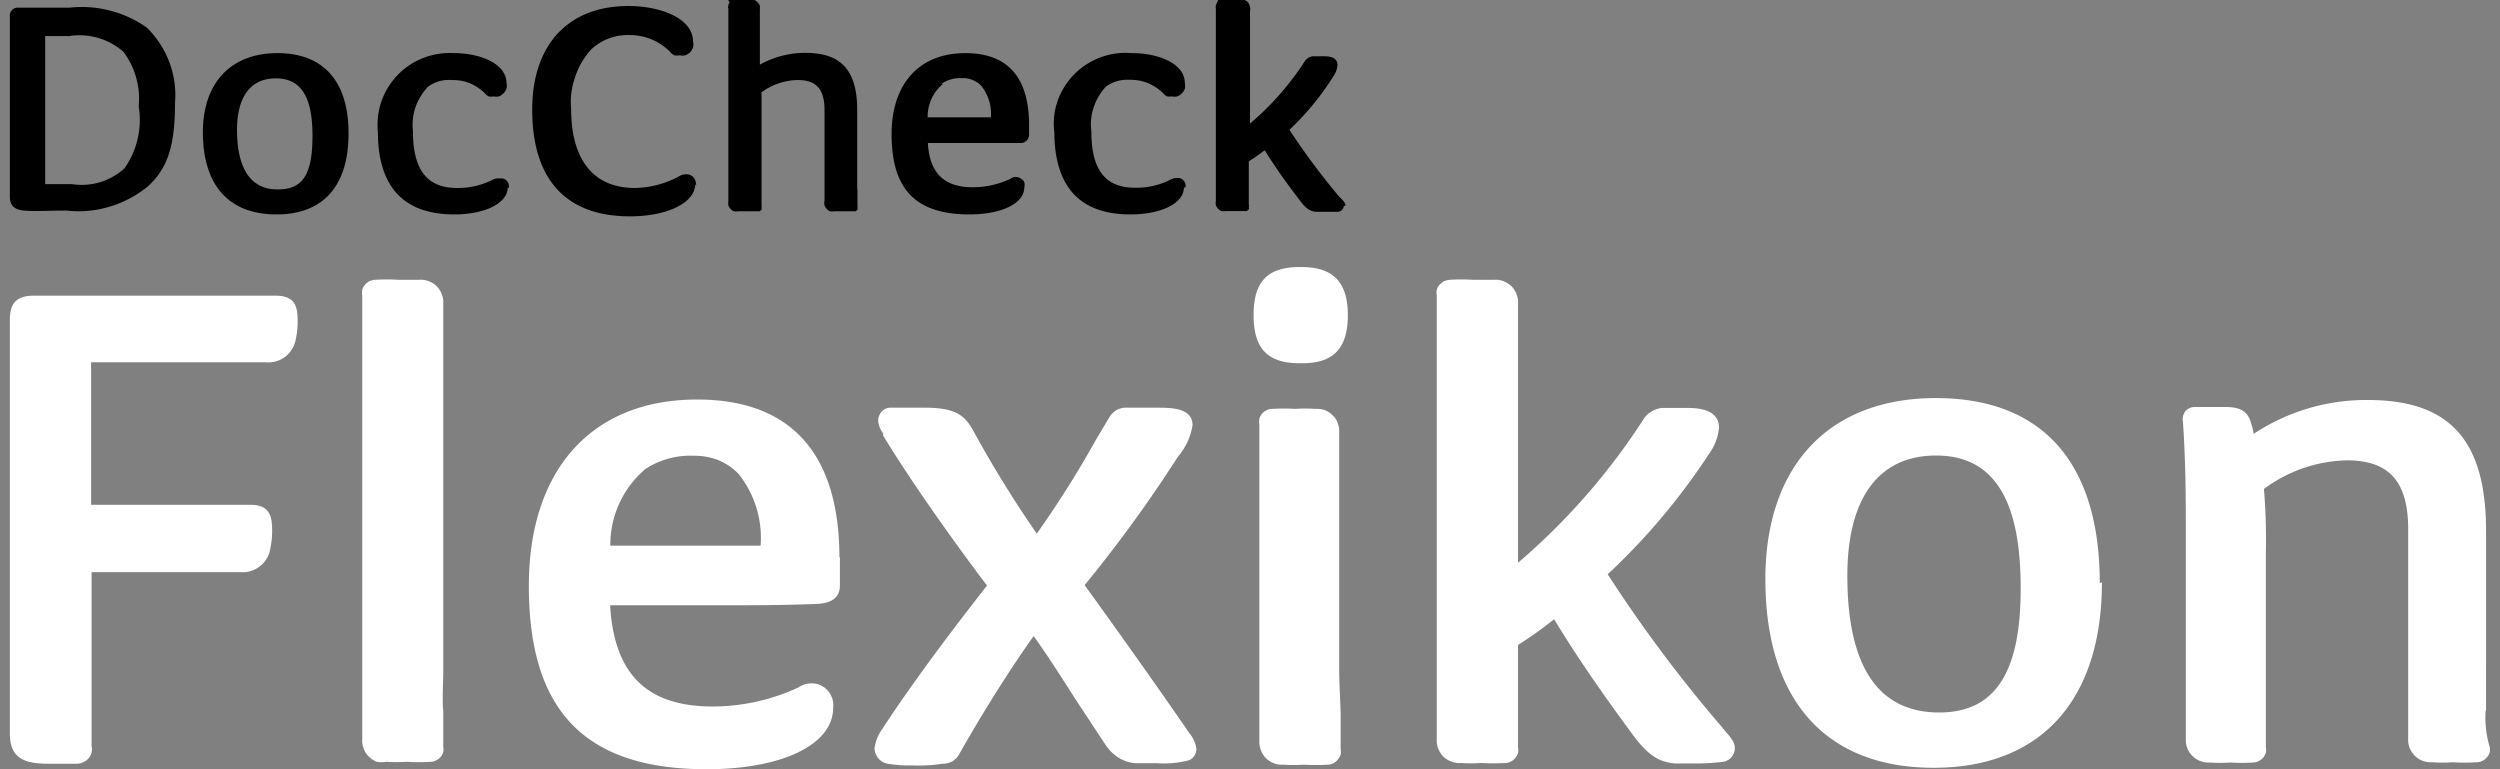
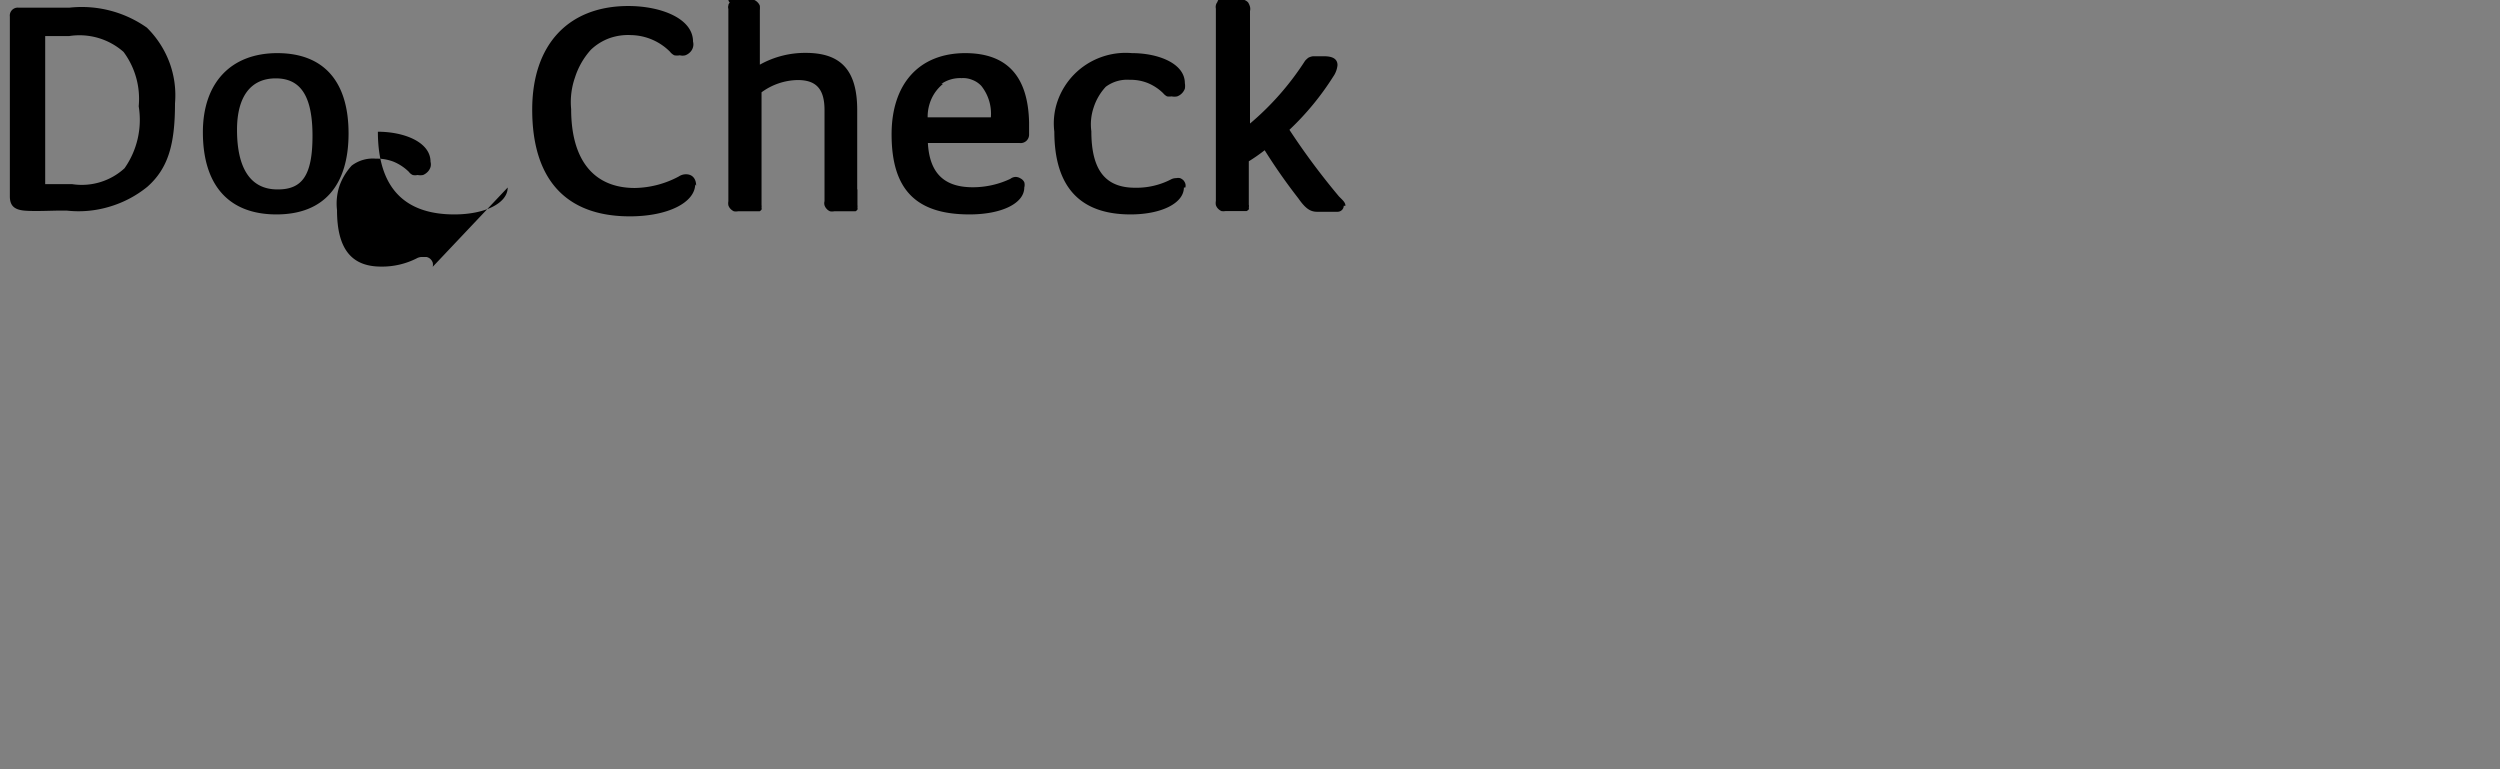
<svg xmlns="http://www.w3.org/2000/svg" viewBox="0 0 104 32">
  <rect x="0" y="0" width="104" height="32" fill="#808080" stroke="none" />
-   <path d="M12.38,13.27a3.17,3.17,0,0,1-.07.81,1.2,1.2,0,0,1-.43.75,1.16,1.16,0,0,1-.84.24H3.79V21h6.63c.64,0,.9.29.9,1a3.56,3.56,0,0,1-.07.8,1.17,1.17,0,0,1-1.27,1l-6.17,0v7.24a.57.57,0,0,1,0,.26.55.55,0,0,1-.12.24.65.65,0,0,1-.21.16.59.59,0,0,1-.26.07H2c-1,0-1.59-.23-1.59-1.26V13.3c0-.7.29-1,1-1H11.49C12.12,12.31,12.38,12.58,12.38,13.27Zm6.06,14.56V12.64a.84.84,0,0,0-.06-.39.92.92,0,0,0-.21-.34,1,1,0,0,0-.33-.21.89.89,0,0,0-.39-.06h-.86a8.17,8.17,0,0,0-1,0,.86.86,0,0,0-.23.06.65.65,0,0,0-.18.15.56.56,0,0,0-.11.2.66.66,0,0,0,0,.24V30.75a.86.86,0,0,0,.06.39.81.81,0,0,0,.21.33,1,1,0,0,0,.33.22,1.07,1.07,0,0,0,.4,0,6,6,0,0,0,.85,0,7.53,7.53,0,0,0,1,0,.46.46,0,0,0,.22-.06.52.52,0,0,0,.19-.14.53.53,0,0,0,.11-.21.62.62,0,0,0,0-.23V29.6C18.39,29.09,18.44,28.43,18.44,27.83Zm16.5-4.67v1.18c0,.42-.21.73-.91.78-1.37.06-2.81.06-4.47.06H25.38c.17,2.87,1.53,4.21,4.27,4.21a8.51,8.51,0,0,0,3.58-.8.89.89,0,0,1,.49-.16.86.86,0,0,1,.5.12.92.92,0,0,1,.35.38.9.9,0,0,1,.09.51C34.66,31,32.49,32,29.4,32,24.34,32,22,29.58,22,24.38c0-4.86,2.63-7.76,7-7.76,3.92,0,5.92,2.27,5.92,6.58Zm-9.6-.46h6.3a4.24,4.24,0,0,0-.93-3,2.49,2.49,0,0,0-.86-.57,2.7,2.7,0,0,0-1-.17,3.39,3.39,0,0,0-2,.55,4.12,4.12,0,0,0-1.46,3.21Zm19.78,1.64A56.24,56.24,0,0,0,49,19a2.65,2.65,0,0,0,.61-1.31c0-.73-.9-.73-1.49-.73H46.8a.8.8,0,0,0-.37.11.87.87,0,0,0-.27.27l-.56.94a43,43,0,0,1-2.47,3.92,48.33,48.33,0,0,1-2.68-4.35c-.38-.67-.86-.89-2-.89H37a.53.53,0,0,0-.33.17.64.64,0,0,0-.14.34,1,1,0,0,0,.21.56v.09c1.21,2,3.05,4.56,4.32,6.24-1.57,2-3.16,4.13-4.38,6a1.7,1.7,0,0,0-.3.78.68.68,0,0,0,.19.44.64.64,0,0,0,.43.2,4.64,4.64,0,0,0,.91.06,6.27,6.27,0,0,0,1.3-.07.76.76,0,0,0,.41-.1.79.79,0,0,0,.29-.31C40.68,30,41.83,28.1,43,26.46c.64.89,1.21,1.8,1.78,2.69L46,31a1.87,1.87,0,0,0,.53.52,1.61,1.61,0,0,0,.7.23h.92a4.11,4.11,0,0,0,1.26-.11.44.44,0,0,0,.26-.18.5.5,0,0,0,.1-.31,1.29,1.29,0,0,0-.3-.66C47.89,28.19,46.11,25.71,45.12,24.34ZM54.2,11.11h-.14c-1.33,0-1.91.6-1.91,2s.59,2,1.91,2h.13c1.29,0,1.88-.63,1.88-2s-.61-2-1.92-2Zm1.51,16.72V18a.86.86,0,0,0-.06-.39.72.72,0,0,0-.21-.33.91.91,0,0,0-.33-.22,1,1,0,0,0-.39-.05,6.17,6.17,0,0,0-.86,0,7.37,7.37,0,0,0-.94,0,.46.46,0,0,0-.23.06.52.52,0,0,0-.19.14.53.53,0,0,0-.11.21.58.58,0,0,0,0,.23V30.82a1,1,0,0,0,.27.72,1,1,0,0,0,.33.21.89.89,0,0,0,.39.06,6.17,6.17,0,0,0,.86,0,8.18,8.18,0,0,0,1,0,.46.46,0,0,0,.23-.06.52.52,0,0,0,.18-.15.82.82,0,0,0,.12-.2.62.62,0,0,0,0-.23v-1.5C55.76,29.16,55.71,28.43,55.71,27.83Zm15.9,2.39a58.2,58.2,0,0,1-4.73-6.33,27.23,27.23,0,0,0,4.21-5,2.19,2.19,0,0,0,.42-1.1c0-.82-1-.82-1.37-.82h-1a1,1,0,0,0-.42.14.94.94,0,0,0-.33.3,27.33,27.33,0,0,1-5.24,6V12.64a.84.84,0,0,0-.06-.39.92.92,0,0,0-.21-.34,1.15,1.15,0,0,0-.33-.21.89.89,0,0,0-.39-.06h-.86a8.18,8.18,0,0,0-1,0,.86.86,0,0,0-.23.06.9.9,0,0,0-.19.15.56.56,0,0,0-.11.2.65.65,0,0,0,0,.24V30.75a.89.89,0,0,0,.06.39,1,1,0,0,0,.21.33.92.92,0,0,0,.34.21.84.84,0,0,0,.39.06,6,6,0,0,0,.85,0,8.18,8.18,0,0,0,1,0,.46.46,0,0,0,.23-.06.49.49,0,0,0,.18-.14.75.75,0,0,0,.12-.21.62.62,0,0,0,0-.23V26.83a16.21,16.21,0,0,0,1.5-1.07c.9,1.48,1.88,2.91,3.21,4.72.66.9,1.09,1.21,1.81,1.28h.93a8.39,8.39,0,0,0,1-.06.58.58,0,0,0,.57-.57c0-.25-.15-.43-.39-.7Zm15.83-6c0,4.91-2.54,7.72-7,7.72s-7-2.78-7-7.85c0-4.72,2.65-7.53,7.09-7.53s6.82,2.69,6.82,7.7Zm-3.38.22c0-3.7-1.15-5.49-3.52-5.49s-3.69,1.75-3.69,5c0,3.77,1.28,5.69,3.82,5.69,2.31,0,3.39-1.64,3.39-5.13Zm19.36,5.11V22.08c0-3.76-1.51-5.44-4.91-5.44a8.48,8.48,0,0,0-4.76,1.41,2.07,2.07,0,0,0-.11-.46c-.15-.55-.54-.66-1.1-.66H91.3a.54.54,0,0,0-.22.05.49.49,0,0,0-.18.14.67.67,0,0,0-.09.21.55.55,0,0,0,0,.22c.08,1.11.12,2.52.12,4.1v9.07a.94.94,0,0,0,1,1,6.17,6.17,0,0,0,.86,0,7.37,7.37,0,0,0,.94,0,.46.46,0,0,0,.23-.06.62.62,0,0,0,.19-.14.7.7,0,0,0,.11-.21.62.62,0,0,0,0-.23V23a25.66,25.66,0,0,0-.08-2.66,6,6,0,0,1,3.46-1.19c1.75,0,2.54.89,2.54,2.86v8.7a.94.94,0,0,0,1,1,6.17,6.17,0,0,0,.86,0,8.18,8.18,0,0,0,1,0,.46.46,0,0,0,.23-.06.49.49,0,0,0,.18-.14.55.55,0,0,0,.12-.21.62.62,0,0,0,0-.23,4.25,4.25,0,0,1-.17-1.47Z" fill="#fff" />
-   <path d="M6.11,1.15A4.7,4.7,0,0,0,2.88.32H.78A.33.33,0,0,0,.41.69V8.17c0,.38.18.55.59.59s1.15,0,1.54,0h.23A4.45,4.45,0,0,0,4.55,8.6a4.52,4.52,0,0,0,1.58-.83C7,7,7.28,6,7.28,4.3a3.92,3.92,0,0,0-.23-1.7A4,4,0,0,0,6.11,1.15ZM3,7.66H1.88V1.5h1a2.77,2.77,0,0,1,2.26.66,3.27,3.27,0,0,1,.63,2.26v0A3.5,3.5,0,0,1,5.18,7,2.63,2.63,0,0,1,3,7.66Zm8.54-5.45c-1.94,0-3.1,1.24-3.1,3.29,0,2.21,1.08,3.42,3.06,3.42s3-1.22,3-3.37S13.48,2.21,11.53,2.21Zm0,5.67C10.42,7.88,9.86,7,9.86,5.4c0-1.38.57-2.14,1.61-2.14S13,4,13,5.65s-.43,2.23-1.44,2.23Zm9.58-.08c0,.65-.94,1.12-2.22,1.12-2.11,0-3.18-1.15-3.18-3.44a3,3,0,0,1,.15-1.27,3,3,0,0,1,1.74-1.8,3.05,3.05,0,0,1,1.27-.2c1.09,0,2.19.43,2.19,1.25a.42.42,0,0,1,0,.22.51.51,0,0,1-.12.2.59.59,0,0,1-.19.13.61.61,0,0,1-.23,0,.45.45,0,0,1-.2,0,.4.4,0,0,1-.16-.13,2,2,0,0,0-.63-.42,1.91,1.91,0,0,0-.75-.13,1.45,1.45,0,0,0-1,.29,2.47,2.47,0,0,0-.51.85,2.33,2.33,0,0,0-.1,1c0,1.6.59,2.35,1.83,2.35a3.18,3.18,0,0,0,1.48-.34.46.46,0,0,1,.23-.06h.18a.35.35,0,0,1,.16.08.4.4,0,0,1,.1.15.37.37,0,0,1,0,.18Zm7.8-.13C28.91,8.42,27.8,9,26.2,9c-2.66,0-4.06-1.54-4.06-4.44,0-2.7,1.5-4.31,4-4.31,1.34,0,2.69.51,2.69,1.48a.45.45,0,0,1,0,.23.45.45,0,0,1-.12.21.53.53,0,0,1-.2.13.45.45,0,0,1-.23,0,.59.59,0,0,1-.23,0,.52.52,0,0,1-.18-.15,2.35,2.35,0,0,0-1.62-.69,2.32,2.32,0,0,0-.9.13,2.22,2.22,0,0,0-.77.48,3.14,3.14,0,0,0-.66,1.15,3.1,3.1,0,0,0-.16,1.32c0,2.12.94,3.28,2.65,3.28a4,4,0,0,0,1.83-.48.53.53,0,0,1,.3-.09c.26,0,.42.18.42.48Zm6.75.21v.65a.31.31,0,0,1,0,.1.19.19,0,0,1,0,.09.27.27,0,0,1-.08.07l-.1,0h-.79a.47.47,0,0,1-.17,0,.36.36,0,0,1-.14-.1.38.38,0,0,1-.09-.15.32.32,0,0,1,0-.17V4.58c0-.87-.34-1.25-1.11-1.25a2.61,2.61,0,0,0-1.51.51V8.53a.31.31,0,0,1,0,.1.19.19,0,0,1,0,.09.27.27,0,0,1-.08.07l-.1,0h-.8a.51.51,0,0,1-.17,0,.45.45,0,0,1-.14-.1.38.38,0,0,1-.09-.15.47.47,0,0,1,0-.17v-8a.23.23,0,0,1,0-.14.16.16,0,0,1,.06-.12A.21.21,0,0,1,30.3,0a.2.2,0,0,1,.13,0h.78a.51.51,0,0,1,.17,0,.45.45,0,0,1,.14.1.42.42,0,0,1,.09.14,1.1,1.1,0,0,1,0,.18V2.69a3.85,3.85,0,0,1,1.91-.49c1.48,0,2.14.74,2.14,2.38V7.1c0,.25,0,.52,0,.78Zm4.49-5.67c-1.92,0-3.07,1.27-3.07,3.38,0,2.28,1,3.33,3.24,3.33,1.34,0,2.28-.46,2.28-1.12a.41.41,0,0,0,0-.22.35.35,0,0,0-.16-.16.39.39,0,0,0-.21-.06.39.39,0,0,0-.21.08,3.66,3.66,0,0,1-1.56.35c-1.2,0-1.8-.59-1.87-1.84h3.82a.35.35,0,0,0,.39-.34c0-.14,0-.42,0-.51C42.77,3.18,41.9,2.21,40.15,2.21Zm-1,1.28A1.38,1.38,0,0,1,40,3.25a1,1,0,0,1,.44.07,1,1,0,0,1,.38.25,1.85,1.85,0,0,1,.4,1.31H38.59a1.83,1.83,0,0,1,.16-.77,1.7,1.7,0,0,1,.48-.62ZM49.25,7.8c0,.65-.93,1.12-2.22,1.12q-3.16,0-3.17-3.44A2.82,2.82,0,0,1,44,4.19a3,3,0,0,1,.7-1.11,3,3,0,0,1,1.1-.7,3,3,0,0,1,1.29-.17c1.1,0,2.2.43,2.2,1.25a.66.66,0,0,1,0,.23.55.55,0,0,1-.12.19.53.53,0,0,1-.2.13.58.58,0,0,1-.23,0,.65.65,0,0,1-.19,0,.51.51,0,0,1-.16-.13,2,2,0,0,0-.63-.42A1.9,1.9,0,0,0,47,3.32a1.49,1.49,0,0,0-1,.29,2.3,2.3,0,0,0-.5.85,2.18,2.18,0,0,0-.1,1c0,1.6.57,2.35,1.82,2.35a3.13,3.13,0,0,0,1.48-.34.46.46,0,0,1,.23-.06.41.41,0,0,1,.16,0,.42.42,0,0,1,.14.09.39.39,0,0,1,.08.14.29.29,0,0,1,0,.16Zm6.65.76a.25.25,0,0,1-.08.18.26.26,0,0,1-.17.07h-.86c-.3,0-.5-.16-.78-.56a23.9,23.9,0,0,1-1.4-2,7.28,7.28,0,0,1-.66.46V8.52a.16.16,0,0,1,0,.1.19.19,0,0,1,0,.09.31.31,0,0,1-.09.07l-.1,0h-.78a.47.47,0,0,1-.17,0,.45.45,0,0,1-.14-.1.38.38,0,0,1-.09-.15.47.47,0,0,1,0-.17v-8a.34.34,0,0,1,0-.14.31.31,0,0,1,.06-.13A.37.37,0,0,1,50.68,0h.93a.45.45,0,0,1,.16,0,.4.4,0,0,1,.15.1A.64.64,0,0,1,52,.28a.37.37,0,0,1,0,.18V5.14a11.64,11.64,0,0,0,2.29-2.61.86.86,0,0,1,.14-.13.6.6,0,0,1,.19-.06h.42c.18,0,.6,0,.6.37a1,1,0,0,1-.18.48A11.44,11.44,0,0,1,53.64,5.4,29.23,29.23,0,0,0,55.7,8.17l.1.1c.1.1.17.18.17.29Z" />
+   <path d="M6.11,1.15A4.7,4.7,0,0,0,2.88.32H.78A.33.33,0,0,0,.41.69V8.17c0,.38.18.55.59.59s1.15,0,1.54,0h.23A4.45,4.45,0,0,0,4.55,8.6a4.52,4.52,0,0,0,1.58-.83C7,7,7.28,6,7.28,4.3a3.92,3.92,0,0,0-.23-1.7A4,4,0,0,0,6.11,1.15ZM3,7.66H1.88V1.5h1a2.77,2.77,0,0,1,2.26.66,3.27,3.27,0,0,1,.63,2.26v0A3.5,3.5,0,0,1,5.18,7,2.63,2.63,0,0,1,3,7.66Zm8.54-5.45c-1.94,0-3.1,1.24-3.1,3.29,0,2.21,1.08,3.42,3.06,3.42s3-1.22,3-3.37S13.48,2.21,11.53,2.21Zm0,5.67C10.42,7.88,9.86,7,9.86,5.4c0-1.38.57-2.14,1.61-2.14S13,4,13,5.65s-.43,2.23-1.44,2.23Zm9.58-.08c0,.65-.94,1.12-2.22,1.12-2.11,0-3.18-1.15-3.18-3.44c1.09,0,2.19.43,2.19,1.25a.42.42,0,0,1,0,.22.51.51,0,0,1-.12.2.59.59,0,0,1-.19.13.61.61,0,0,1-.23,0,.45.45,0,0,1-.2,0,.4.4,0,0,1-.16-.13,2,2,0,0,0-.63-.42,1.91,1.91,0,0,0-.75-.13,1.45,1.45,0,0,0-1,.29,2.47,2.47,0,0,0-.51.85,2.33,2.33,0,0,0-.1,1c0,1.6.59,2.35,1.83,2.35a3.18,3.18,0,0,0,1.48-.34.46.46,0,0,1,.23-.06h.18a.35.35,0,0,1,.16.08.4.4,0,0,1,.1.15.37.37,0,0,1,0,.18Zm7.8-.13C28.91,8.42,27.8,9,26.2,9c-2.66,0-4.06-1.54-4.06-4.44,0-2.7,1.5-4.31,4-4.31,1.34,0,2.69.51,2.69,1.48a.45.45,0,0,1,0,.23.45.45,0,0,1-.12.21.53.53,0,0,1-.2.13.45.45,0,0,1-.23,0,.59.59,0,0,1-.23,0,.52.52,0,0,1-.18-.15,2.35,2.35,0,0,0-1.62-.69,2.32,2.32,0,0,0-.9.13,2.22,2.22,0,0,0-.77.48,3.14,3.14,0,0,0-.66,1.15,3.1,3.1,0,0,0-.16,1.32c0,2.12.94,3.28,2.65,3.28a4,4,0,0,0,1.83-.48.53.53,0,0,1,.3-.09c.26,0,.42.18.42.48Zm6.75.21v.65a.31.31,0,0,1,0,.1.19.19,0,0,1,0,.09.27.27,0,0,1-.08.07l-.1,0h-.79a.47.47,0,0,1-.17,0,.36.36,0,0,1-.14-.1.38.38,0,0,1-.09-.15.32.32,0,0,1,0-.17V4.58c0-.87-.34-1.25-1.11-1.25a2.61,2.61,0,0,0-1.51.51V8.53a.31.31,0,0,1,0,.1.19.19,0,0,1,0,.09.27.27,0,0,1-.08.07l-.1,0h-.8a.51.51,0,0,1-.17,0,.45.45,0,0,1-.14-.1.38.38,0,0,1-.09-.15.47.47,0,0,1,0-.17v-8a.23.23,0,0,1,0-.14.16.16,0,0,1,.06-.12A.21.21,0,0,1,30.3,0a.2.2,0,0,1,.13,0h.78a.51.51,0,0,1,.17,0,.45.45,0,0,1,.14.1.42.42,0,0,1,.09.14,1.1,1.1,0,0,1,0,.18V2.69a3.85,3.85,0,0,1,1.91-.49c1.48,0,2.14.74,2.14,2.38V7.1c0,.25,0,.52,0,.78Zm4.49-5.67c-1.92,0-3.07,1.27-3.07,3.38,0,2.28,1,3.33,3.24,3.33,1.34,0,2.28-.46,2.28-1.12a.41.41,0,0,0,0-.22.35.35,0,0,0-.16-.16.39.39,0,0,0-.21-.06.39.39,0,0,0-.21.08,3.66,3.66,0,0,1-1.56.35c-1.2,0-1.8-.59-1.87-1.84h3.82a.35.35,0,0,0,.39-.34c0-.14,0-.42,0-.51C42.77,3.18,41.9,2.21,40.15,2.21Zm-1,1.28A1.38,1.38,0,0,1,40,3.25a1,1,0,0,1,.44.07,1,1,0,0,1,.38.25,1.85,1.85,0,0,1,.4,1.31H38.59a1.83,1.83,0,0,1,.16-.77,1.7,1.7,0,0,1,.48-.62ZM49.25,7.8c0,.65-.93,1.12-2.22,1.12q-3.16,0-3.17-3.44A2.82,2.82,0,0,1,44,4.19a3,3,0,0,1,.7-1.11,3,3,0,0,1,1.1-.7,3,3,0,0,1,1.29-.17c1.1,0,2.2.43,2.2,1.25a.66.66,0,0,1,0,.23.55.55,0,0,1-.12.19.53.53,0,0,1-.2.13.58.58,0,0,1-.23,0,.65.65,0,0,1-.19,0,.51.51,0,0,1-.16-.13,2,2,0,0,0-.63-.42A1.9,1.9,0,0,0,47,3.32a1.49,1.49,0,0,0-1,.29,2.3,2.3,0,0,0-.5.85,2.18,2.18,0,0,0-.1,1c0,1.6.57,2.35,1.82,2.35a3.13,3.13,0,0,0,1.48-.34.46.46,0,0,1,.23-.06.41.41,0,0,1,.16,0,.42.42,0,0,1,.14.09.39.39,0,0,1,.08.14.29.29,0,0,1,0,.16Zm6.65.76a.25.25,0,0,1-.08.18.26.26,0,0,1-.17.07h-.86c-.3,0-.5-.16-.78-.56a23.9,23.9,0,0,1-1.4-2,7.28,7.28,0,0,1-.66.46V8.52a.16.16,0,0,1,0,.1.19.19,0,0,1,0,.09.31.31,0,0,1-.09.07l-.1,0h-.78a.47.47,0,0,1-.17,0,.45.45,0,0,1-.14-.1.38.38,0,0,1-.09-.15.47.47,0,0,1,0-.17v-8a.34.34,0,0,1,0-.14.31.31,0,0,1,.06-.13A.37.37,0,0,1,50.68,0h.93a.45.45,0,0,1,.16,0,.4.4,0,0,1,.15.1A.64.64,0,0,1,52,.28a.37.37,0,0,1,0,.18V5.14a11.64,11.64,0,0,0,2.29-2.61.86.86,0,0,1,.14-.13.6.6,0,0,1,.19-.06h.42c.18,0,.6,0,.6.37a1,1,0,0,1-.18.48A11.44,11.44,0,0,1,53.64,5.4,29.23,29.23,0,0,0,55.7,8.17l.1.1c.1.1.17.18.17.29Z" />
</svg>